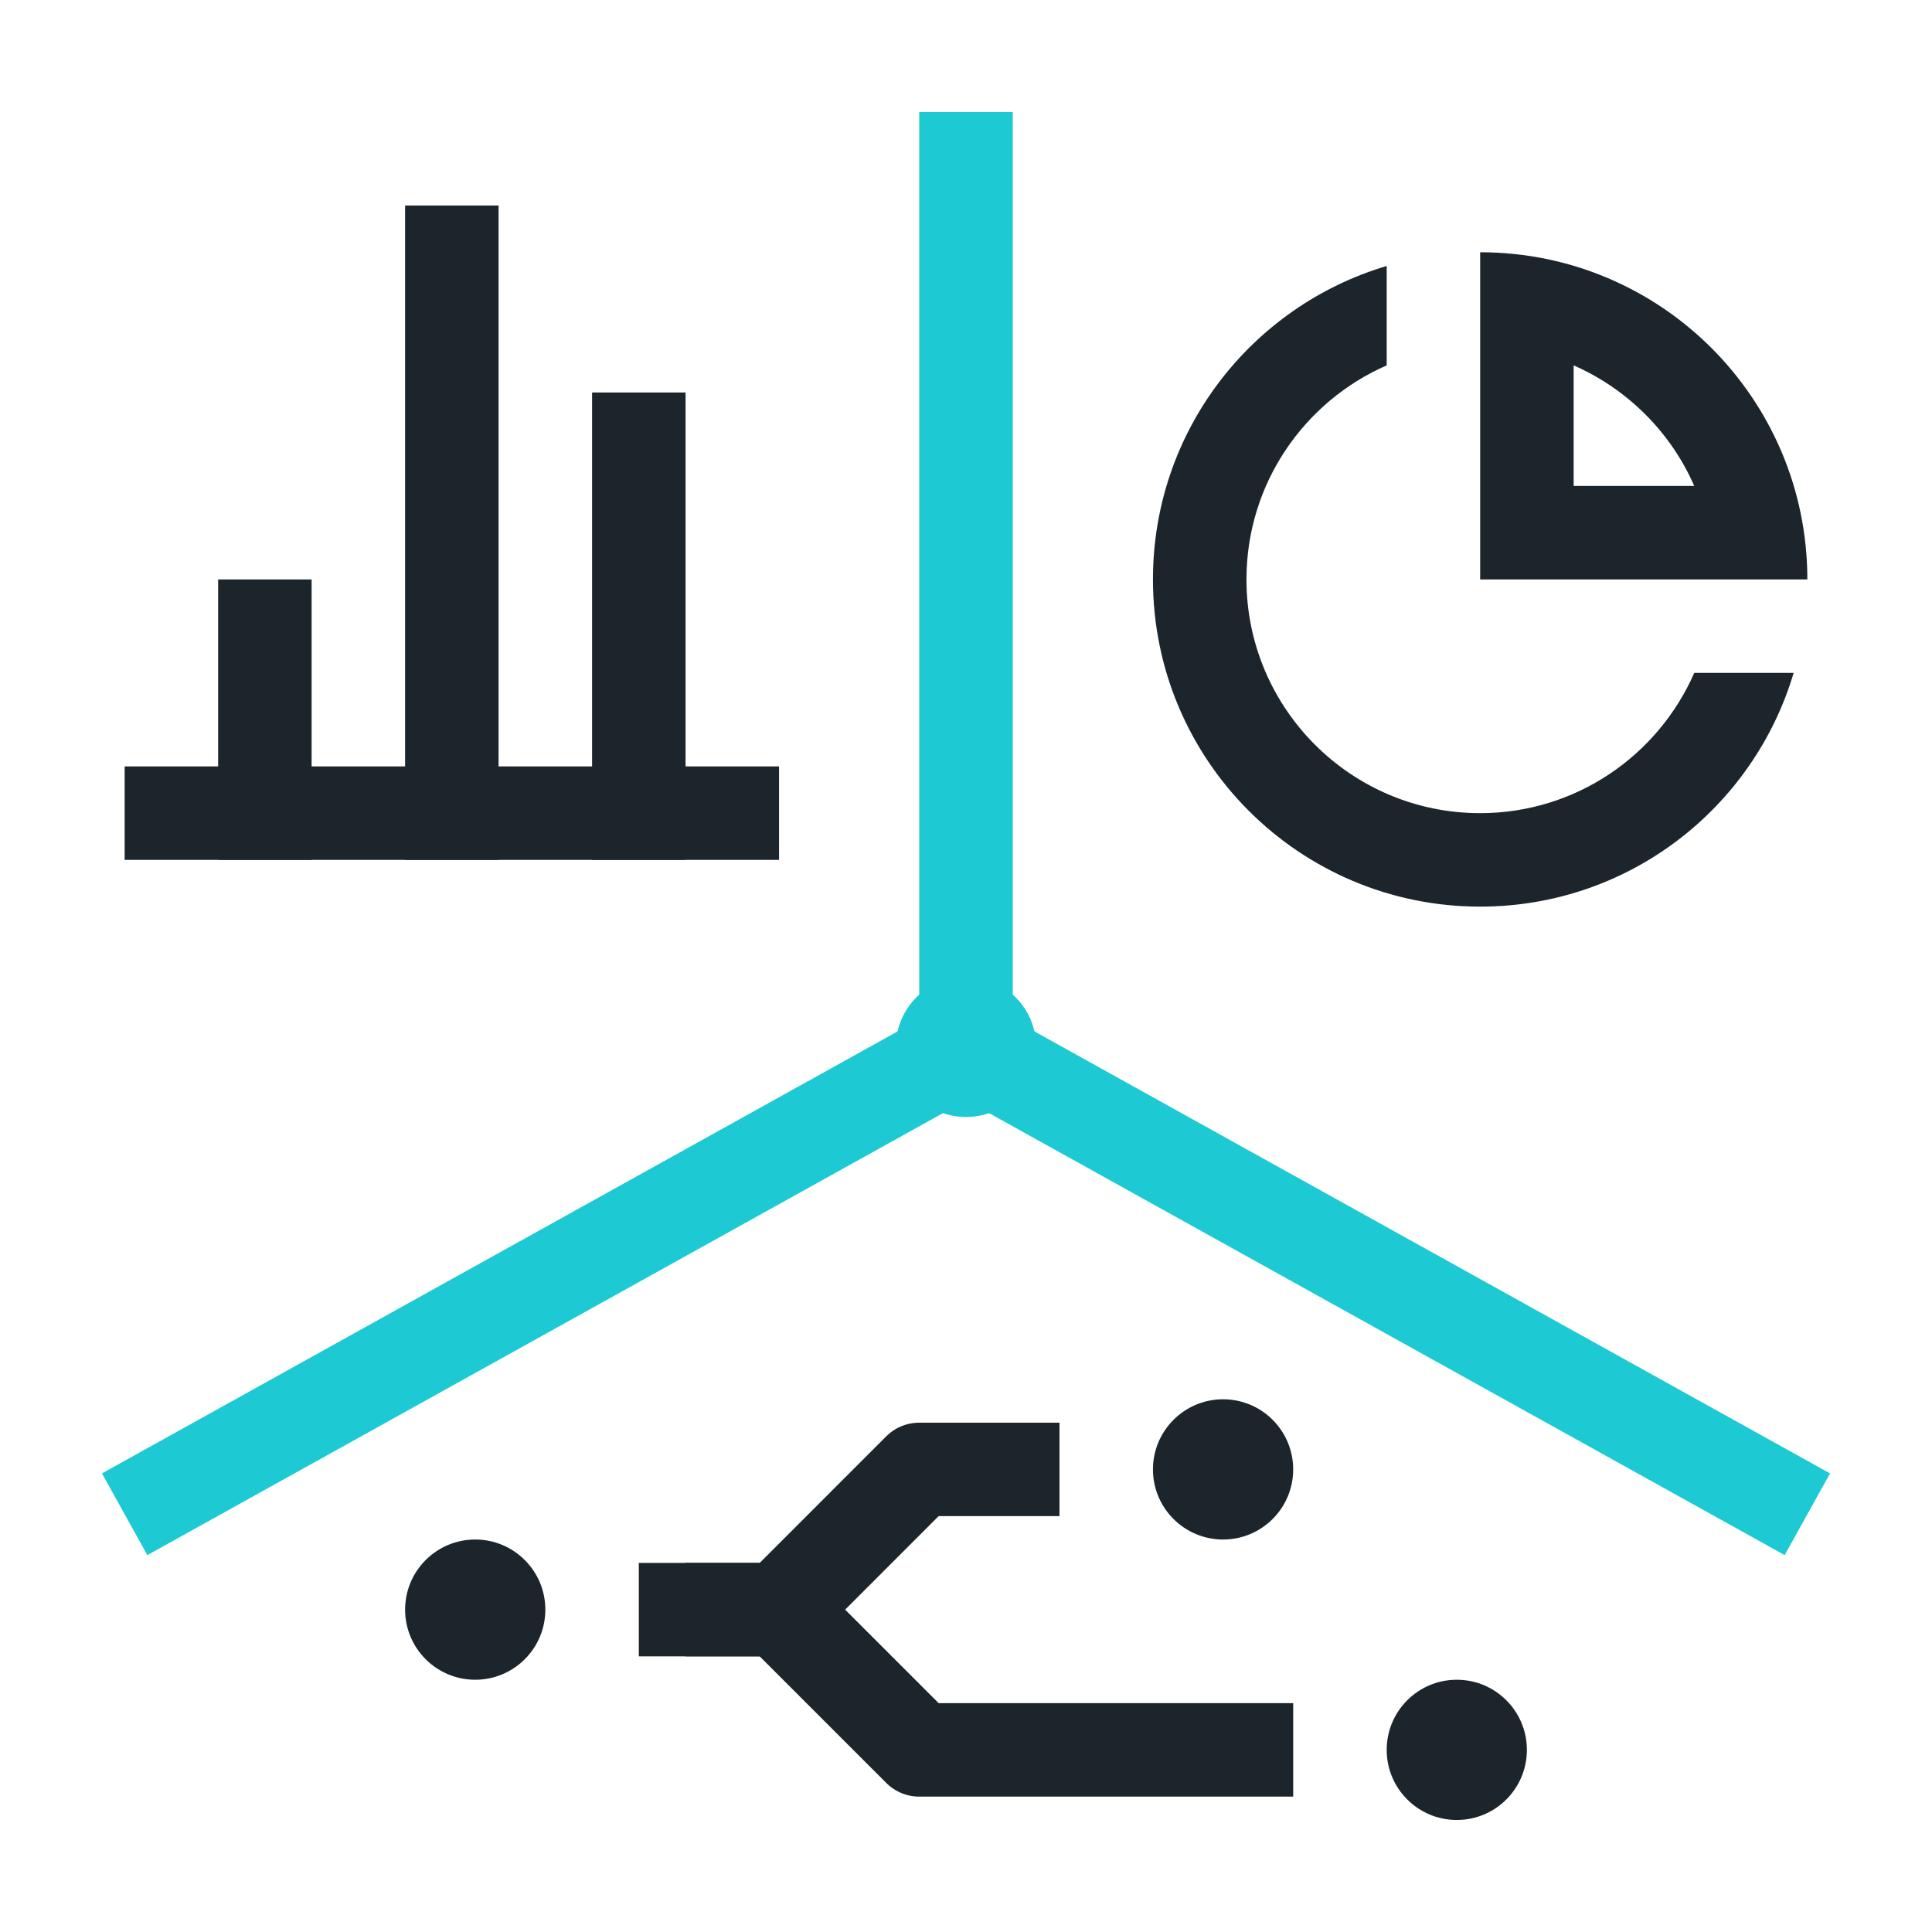
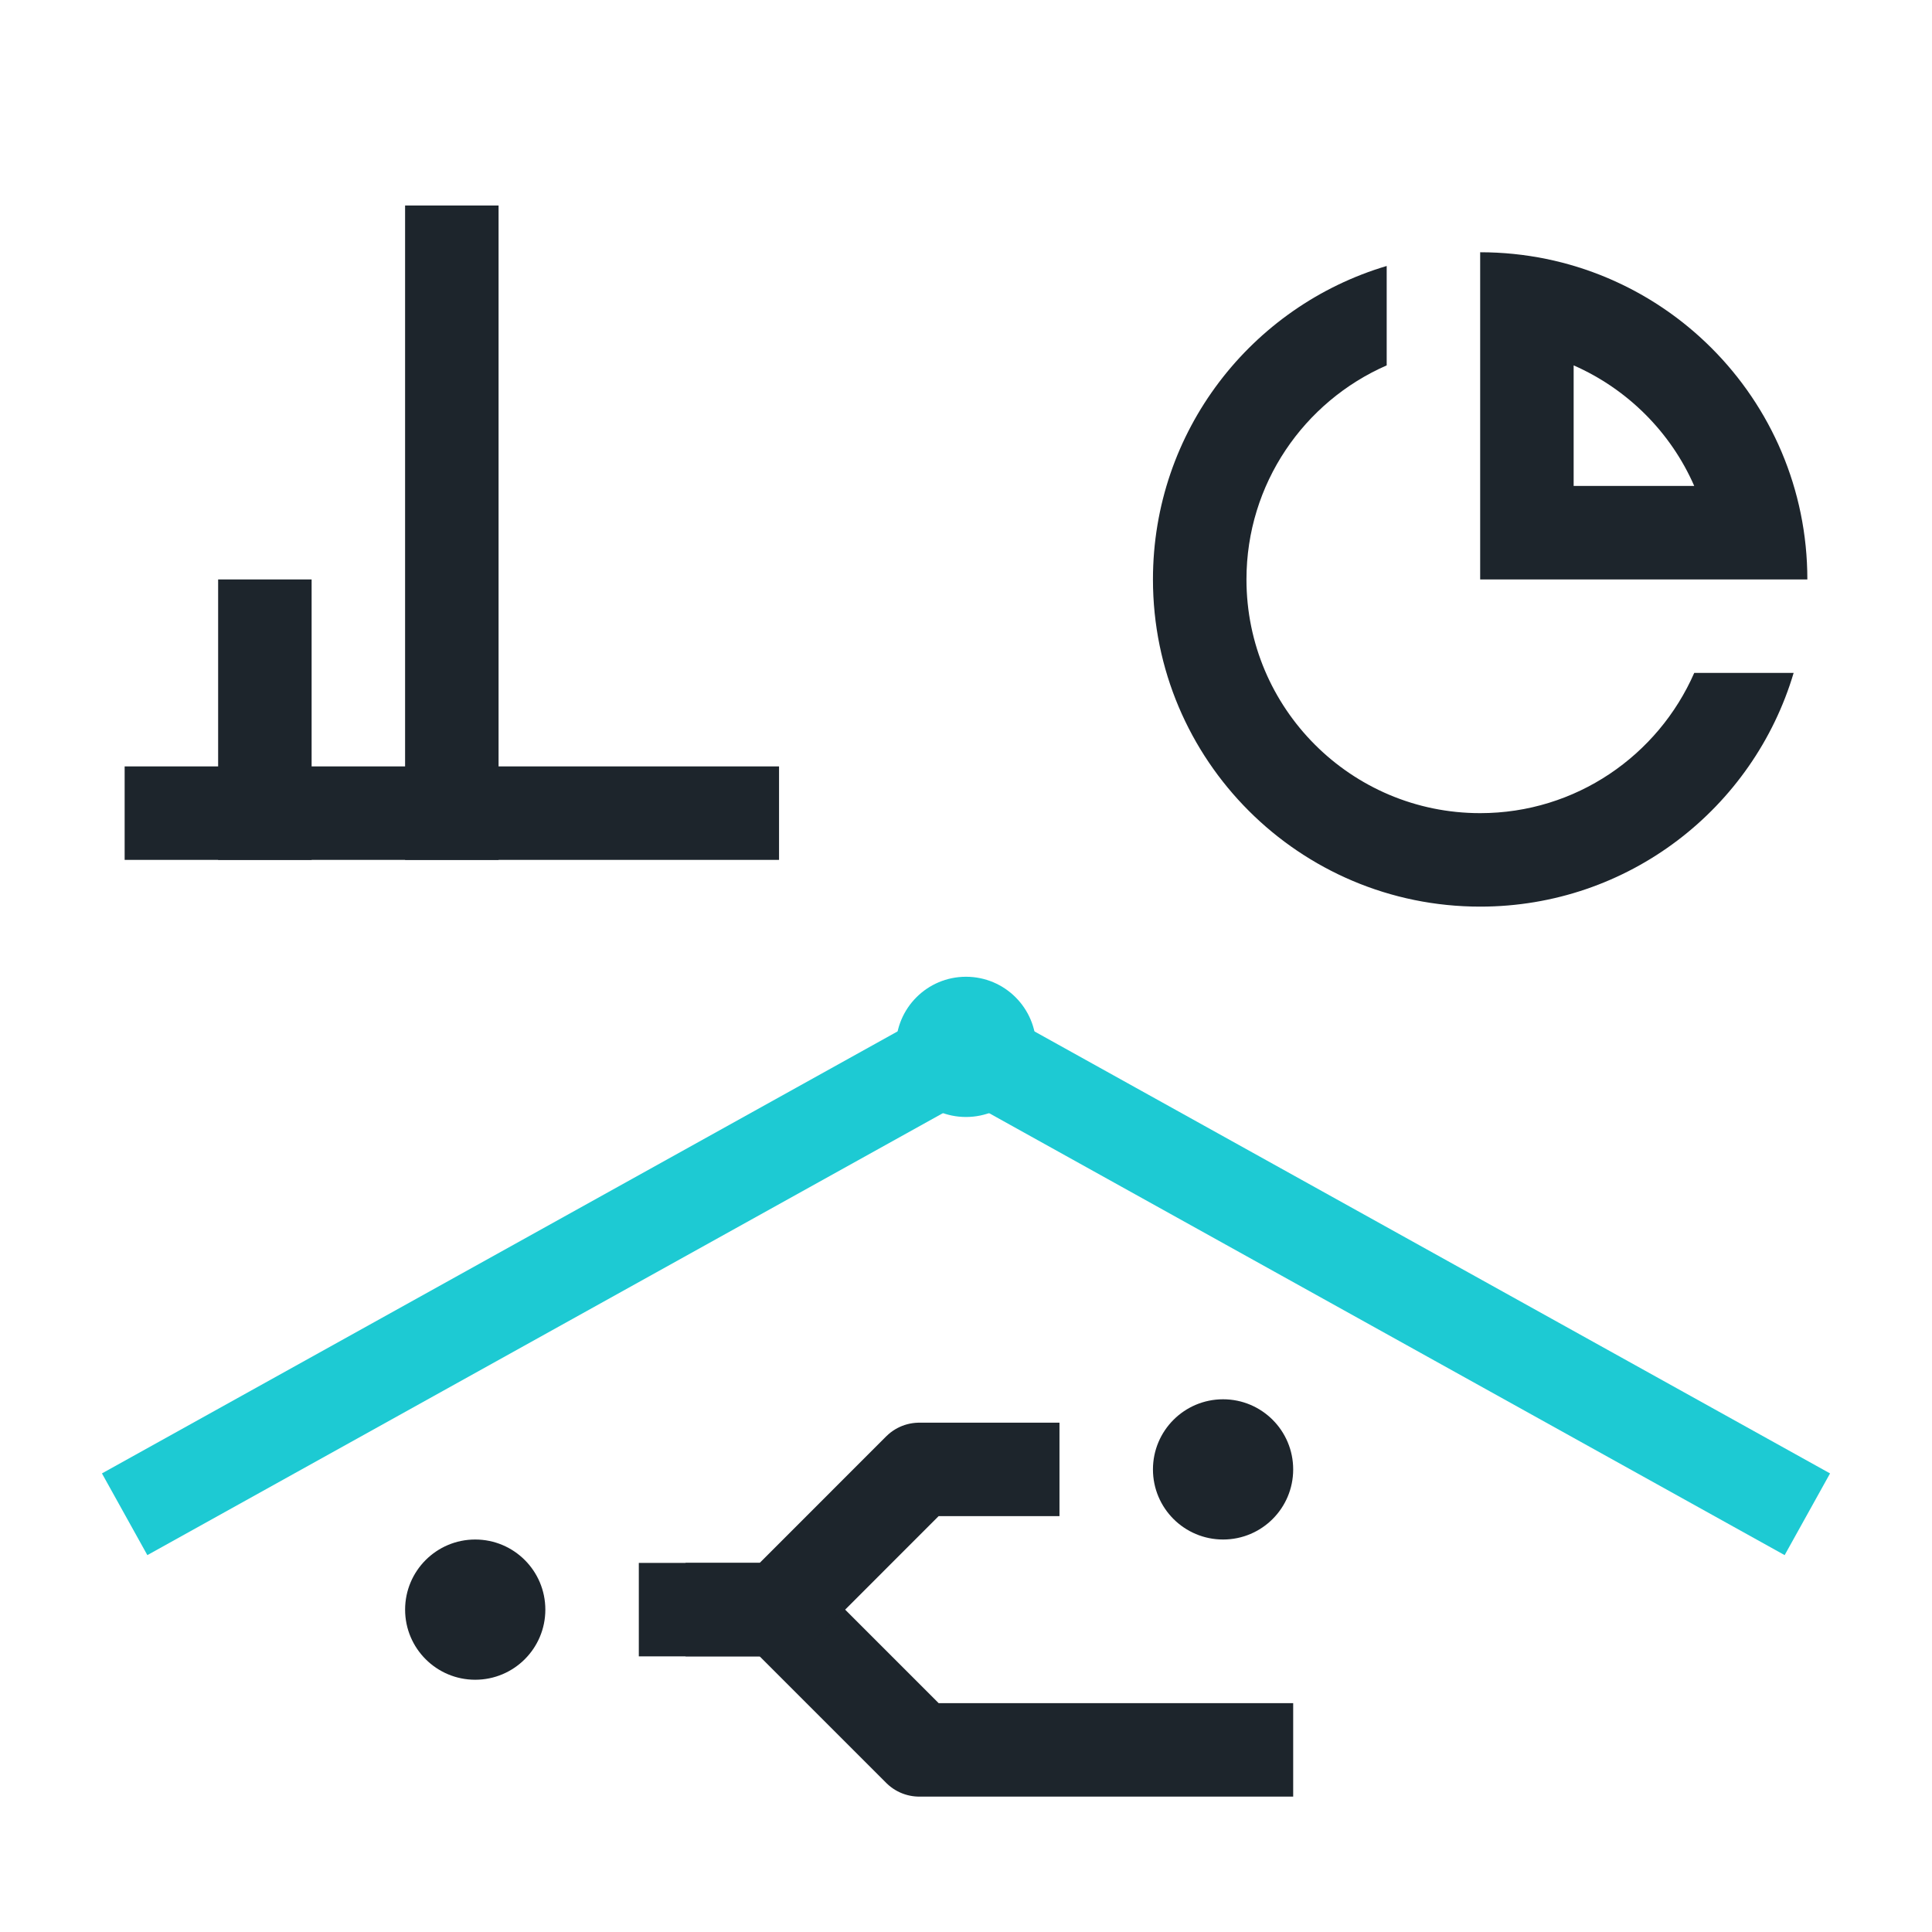
<svg xmlns="http://www.w3.org/2000/svg" width="60" height="60" viewBox="0 0 60 60" fill="none">
-   <path d="M30 3.479V32.511" stroke="#1DCAD3" stroke-width="2.903" stroke-miterlimit="8" />
  <path d="M56.129 47.027L30 32.511" stroke="#1DCAD3" stroke-width="2.903" stroke-miterlimit="8" />
  <path d="M3.871 47.027L30 32.511" stroke="#1DCAD3" stroke-width="2.903" stroke-miterlimit="8" />
  <path d="M14.032 6.382V26.705" stroke="#1D252C" stroke-width="2.903" stroke-miterlimit="8" />
-   <path d="M19.839 12.189V26.705" stroke="#1D252C" stroke-width="2.903" stroke-miterlimit="8" />
  <path d="M3.871 25.253H24.194" stroke="#1D252C" stroke-width="2.903" stroke-miterlimit="8" />
  <path d="M8.226 17.995V26.705" stroke="#1D252C" stroke-width="2.903" stroke-miterlimit="8" />
  <path d="M52.616 20.898C51.493 23.463 48.939 25.253 45.968 25.253C41.961 25.253 38.71 22.002 38.71 17.995C38.71 15.024 40.5 12.469 43.065 11.347V8.26C38.864 9.508 35.806 13.389 35.806 17.995C35.806 23.608 40.355 28.156 45.968 28.156C50.574 28.156 54.455 25.098 55.703 20.898H52.616Z" fill="#1D252C" />
  <path d="M48.871 11.347C50.545 12.082 51.89 13.427 52.616 15.092H48.871V11.347ZM45.968 7.834V17.995H56.129C56.129 12.382 51.581 7.834 45.968 7.834Z" fill="#1D252C" />
  <path d="M21.29 49.989H24.194L28.549 54.344H40.161" stroke="#1D252C" stroke-width="2.903" stroke-linejoin="round" />
  <path d="M19.839 49.989H24.194L28.548 45.634H32.903" stroke="#1D252C" stroke-width="2.903" stroke-linejoin="round" />
  <path d="M14.758 52.166C15.961 52.166 16.936 51.191 16.936 49.989C16.936 48.786 15.961 47.811 14.758 47.811C13.556 47.811 12.581 48.786 12.581 49.989C12.581 51.191 13.556 52.166 14.758 52.166Z" fill="#1D252C" />
-   <path d="M45.242 56.521C46.444 56.521 47.419 55.546 47.419 54.344C47.419 53.141 46.444 52.166 45.242 52.166C44.039 52.166 43.065 53.141 43.065 54.344C43.065 55.546 44.039 56.521 45.242 56.521Z" fill="#1D252C" />
  <path d="M37.984 47.811C39.187 47.811 40.161 46.837 40.161 45.634C40.161 44.431 39.187 43.456 37.984 43.456C36.781 43.456 35.806 44.431 35.806 45.634C35.806 46.837 36.781 47.811 37.984 47.811Z" fill="#1D252C" />
  <path d="M30 34.689C31.203 34.689 32.178 33.714 32.178 32.511C32.178 31.309 31.203 30.334 30 30.334C28.797 30.334 27.823 31.309 27.823 32.511C27.823 33.714 28.797 34.689 30 34.689Z" fill="#1DCAD3" />
</svg>